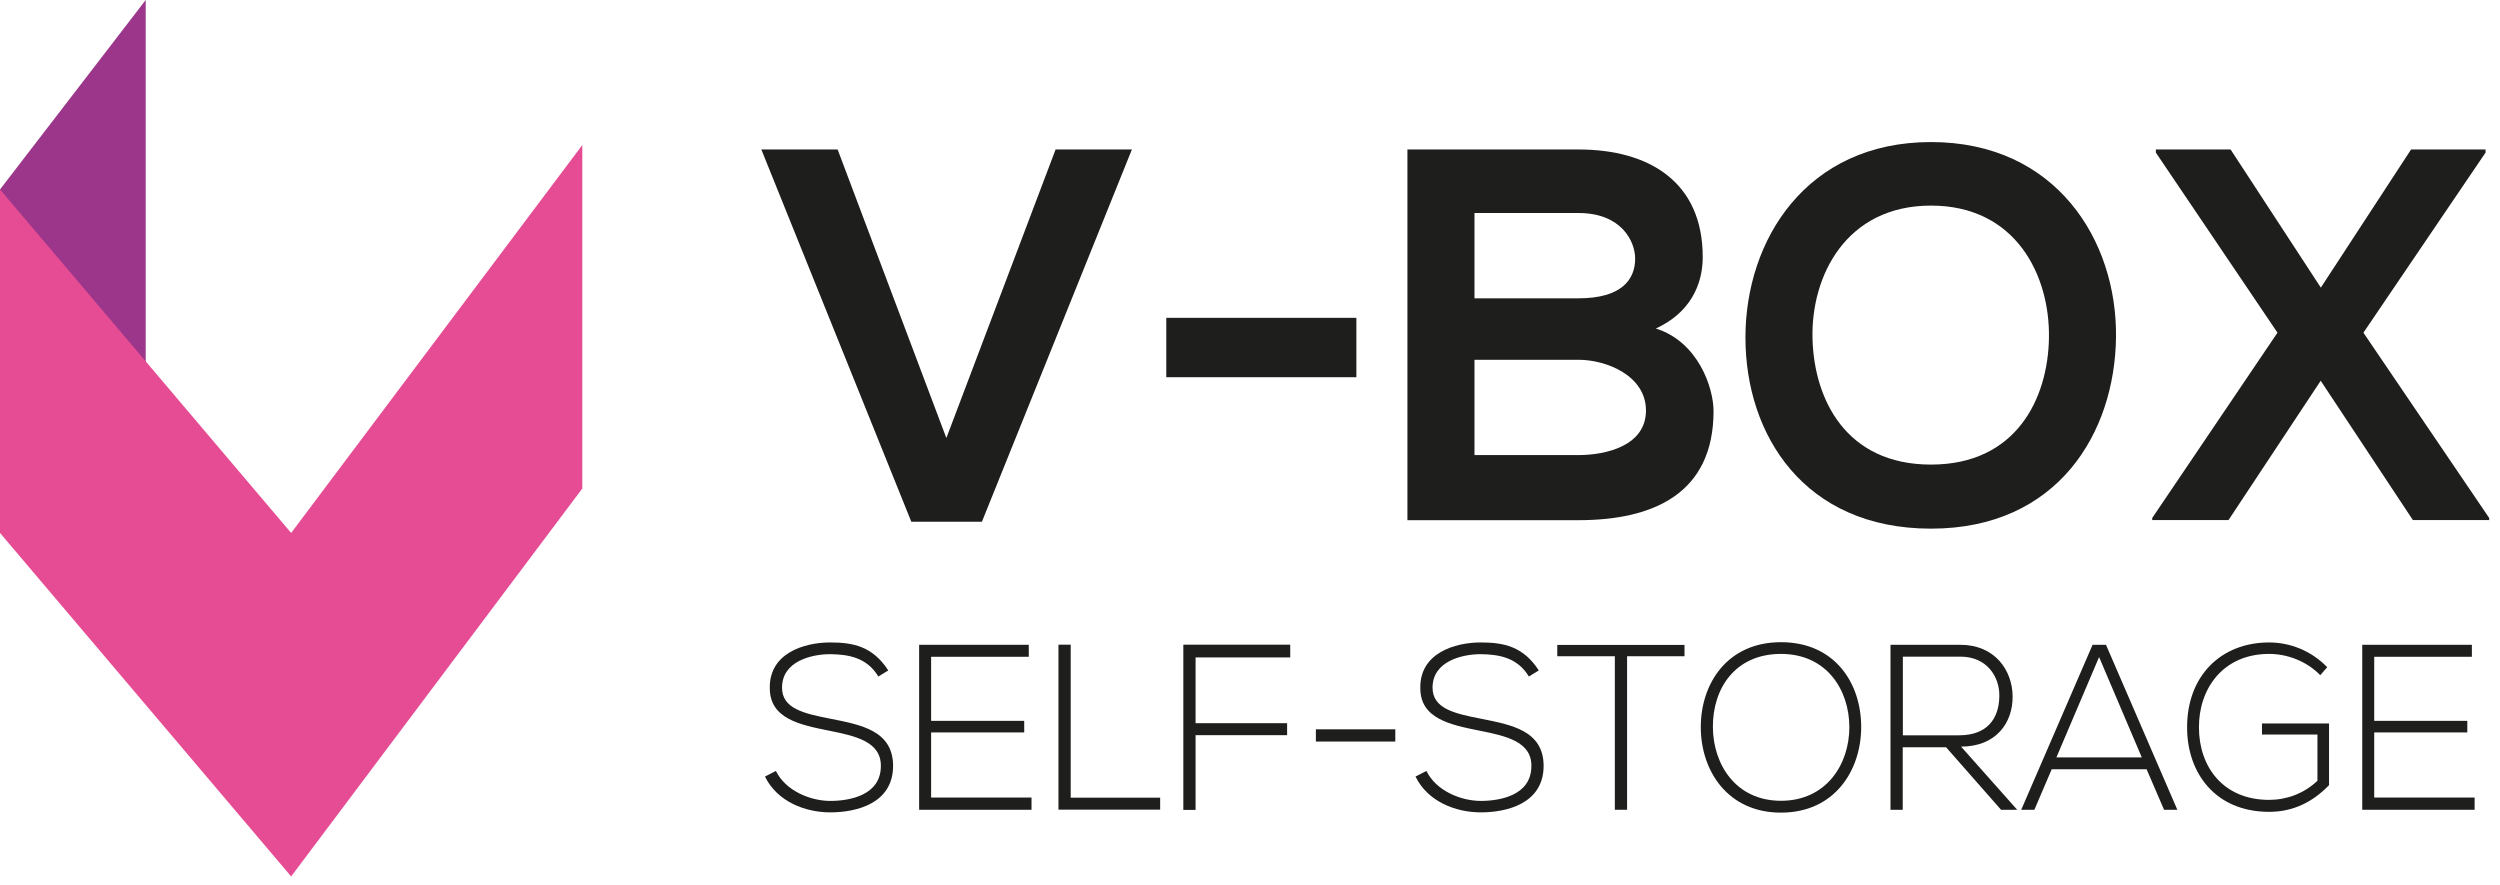
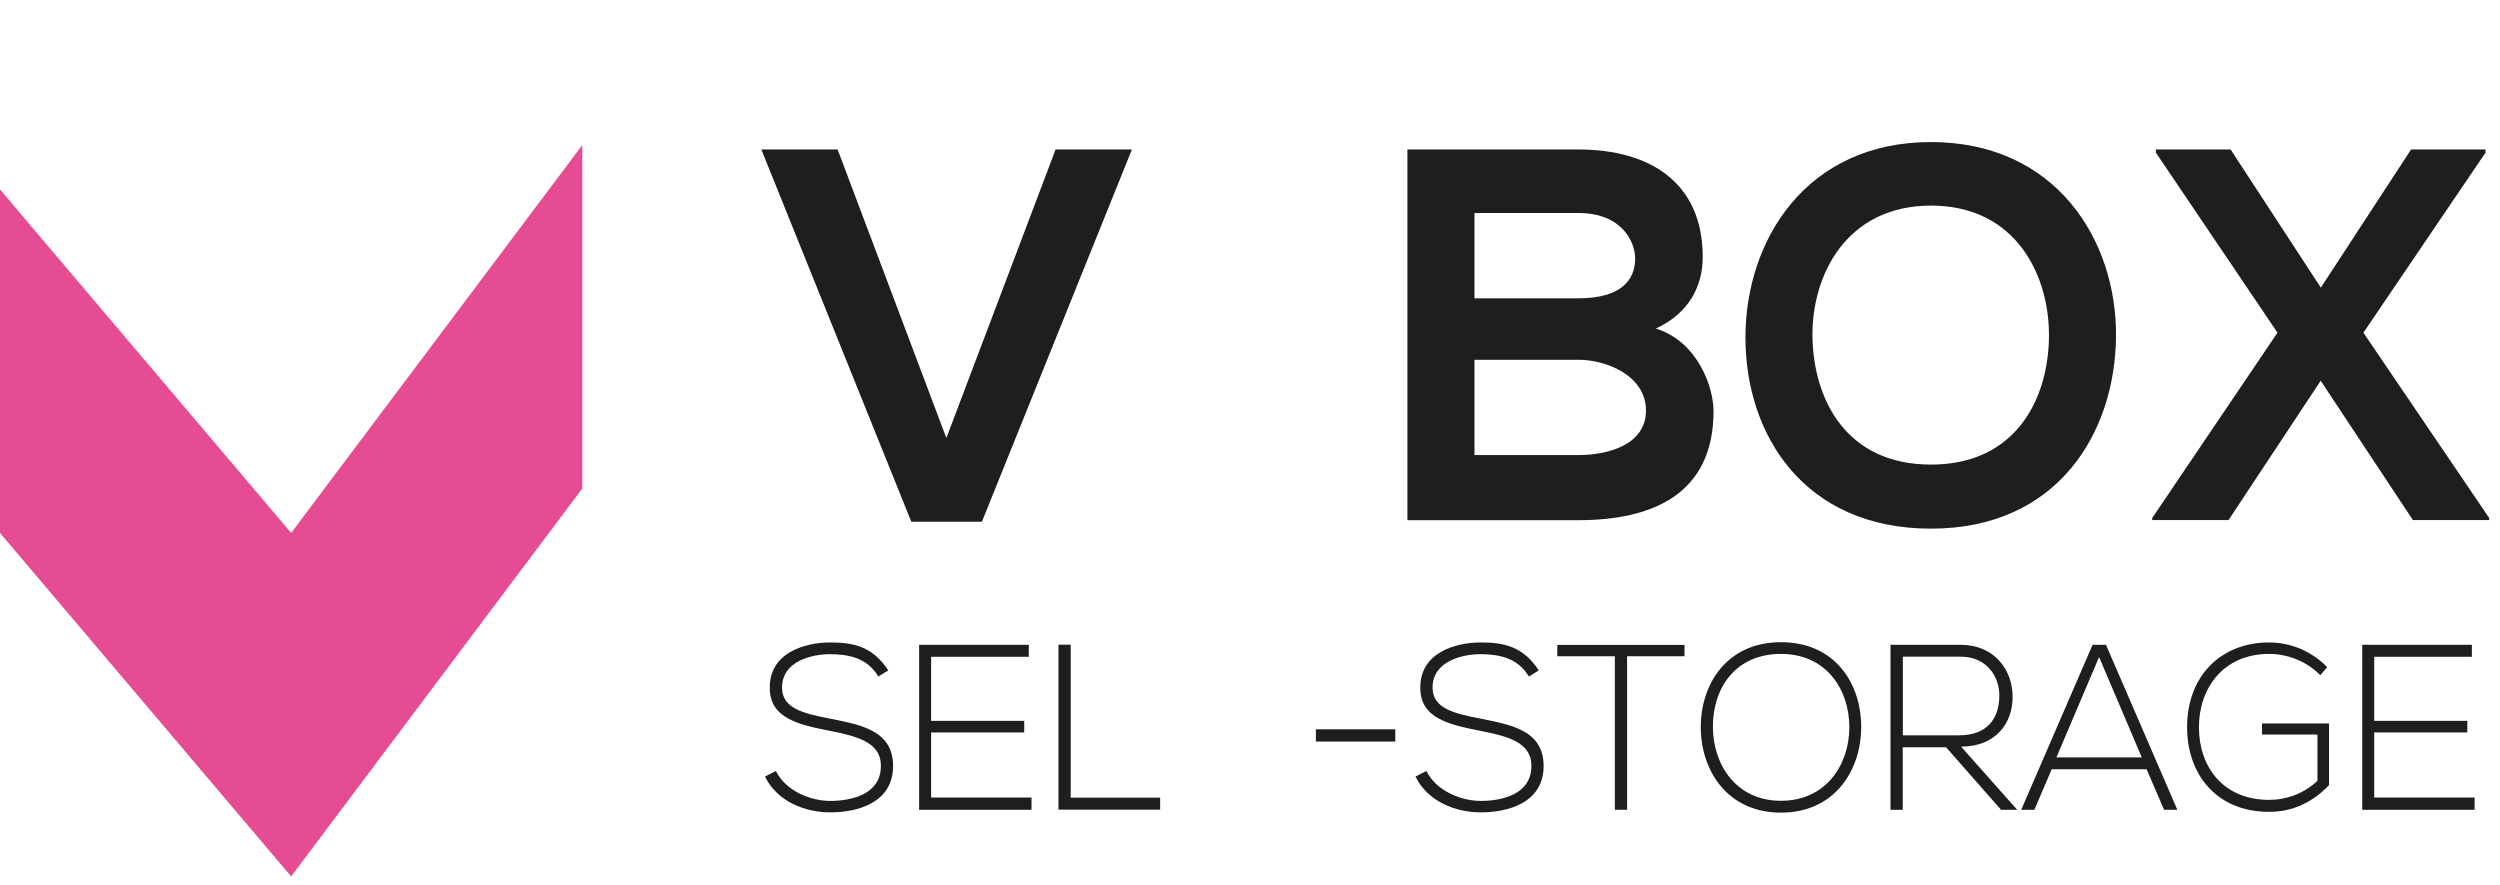
<svg xmlns="http://www.w3.org/2000/svg" width="192" height="68" viewBox="0 0 192 68" fill="none">
  <path d="M67.46 51.96C66.57 50.48 65.14 50.26 63.76 50.24C62.33 50.24 60.06 50.78 60.06 52.81C60.06 54.42 61.73 54.8 63.79 55.2C66.14 55.67 68.59 56.11 68.59 58.84C68.57 61.7 65.8 62.39 63.76 62.39C61.86 62.39 59.7 61.58 58.75 59.64L59.59 59.21C60.34 60.75 62.26 61.51 63.76 61.51C65.26 61.51 67.65 61.08 67.65 58.83C67.67 56.93 65.64 56.51 63.64 56.11C61.41 55.66 59.12 55.19 59.12 52.85C59.07 50.17 61.75 49.34 63.76 49.34C65.5 49.34 67.02 49.63 68.22 51.49L67.45 51.96H67.46Z" fill="#1E1E1C" />
  <path d="M71.51 55.361H78.66V56.251H71.51V61.251H79.22V62.191H70.59V49.52H79.01V50.441H71.51V55.361Z" fill="#1E1E1C" />
  <path d="M82.23 49.511V61.261H89.1V62.181H81.29V49.511H82.23Z" fill="#1E1E1C" />
-   <path d="M91.82 55.541H98.85V56.461H91.82V62.201H90.88V49.511H99.09V50.491H91.82V55.541Z" fill="#1E1E1C" />
  <path d="M101.06 56.011H107.16V56.951H101.06V56.011Z" fill="#1E1E1C" />
  <path d="M117.42 51.96C116.53 50.48 115.1 50.26 113.72 50.24C112.29 50.24 110.02 50.78 110.02 52.81C110.02 54.42 111.69 54.8 113.75 55.2C116.1 55.67 118.55 56.11 118.55 58.84C118.53 61.7 115.76 62.39 113.72 62.39C111.82 62.39 109.66 61.58 108.71 59.64L109.55 59.21C110.3 60.75 112.22 61.51 113.72 61.51C115.22 61.51 117.61 61.08 117.61 58.83C117.63 56.93 115.6 56.51 113.6 56.11C111.37 55.66 109.08 55.19 109.08 52.85C109.03 50.17 111.71 49.34 113.72 49.34C115.46 49.34 116.98 49.63 118.18 51.49L117.41 51.96H117.42Z" fill="#1E1E1C" />
  <path d="M124.01 50.4H119.6V49.53H129.37V50.4H124.96V62.19H124.02V50.4H124.01Z" fill="#1E1E1C" />
  <path d="M142.94 55.87C142.92 59.2 140.88 62.41 136.78 62.41C132.68 62.41 130.62 59.19 130.62 55.84C130.62 52.49 132.66 49.32 136.78 49.32C140.9 49.32 142.95 52.45 142.94 55.87ZM131.55 55.85C131.57 58.71 133.31 61.5 136.78 61.5C140.25 61.5 142.03 58.71 142.03 55.85C142.03 52.99 140.29 50.22 136.78 50.22C133.27 50.22 131.53 52.86 131.55 55.85Z" fill="#1E1E1C" />
  <path d="M154.92 62.191H153.68L149.46 57.391H146.13V62.191H145.19V49.52H150.56C153.21 49.52 154.55 51.49 154.57 53.471C154.59 55.531 153.28 57.34 150.61 57.34L154.92 62.191ZM146.13 56.471H150.46C152.59 56.471 153.53 55.221 153.55 53.45C153.57 51.971 152.59 50.431 150.57 50.431H146.14V56.48L146.13 56.471Z" fill="#1E1E1C" />
  <path d="M166.2 62.191L164.86 59.081H157.57L156.24 62.191H155.23L160.71 49.52H161.74L167.22 62.191H166.21H166.2ZM164.49 58.17L161.21 50.461L157.93 58.17H164.49Z" fill="#1E1E1C" />
  <path d="M178.19 51.85C177.13 50.76 175.64 50.22 174.27 50.22C170.69 50.22 168.86 52.94 168.88 55.87C168.88 58.86 170.71 61.43 174.27 61.43C175.58 61.43 176.94 60.96 177.98 59.96V56.41H173.72V55.56H178.87V60.3C177.6 61.62 176.08 62.35 174.27 62.35C170.12 62.35 167.97 59.34 167.97 55.89C167.95 51.93 170.55 49.34 174.27 49.34C175.87 49.34 177.5 49.97 178.73 51.24L178.19 51.86V51.85Z" fill="#1E1E1C" />
  <path d="M182.34 55.361H189.49V56.251H182.34V61.251H190.05V62.191H181.42V49.52H189.84V50.441H182.34V55.361Z" fill="#1E1E1C" />
  <path d="M75.41 40.071H69.99L58.47 11.48H64.33L72.68 33.641L81.07 11.48H86.93L75.41 40.071Z" fill="#1E1E1C" />
-   <path d="M89.57 24.41H104.17V28.97H89.57V24.41Z" fill="#1E1E1C" />
+   <path d="M89.57 24.41H104.17H89.57V24.41Z" fill="#1E1E1C" />
  <path d="M130.77 19.741C130.77 21.941 129.74 24.05 127.17 25.23C130.42 26.25 131.6 29.78 131.6 31.57C131.6 37.91 126.97 39.95 121.23 39.95H108.09V11.48H121.23C126.69 11.48 130.77 14.001 130.77 19.741ZM113.24 22.91H121.23C124.51 22.91 125.58 21.491 125.58 19.86C125.58 18.561 124.55 16.36 121.23 16.36H113.24V22.91ZM113.24 34.95H121.23C123.37 34.95 126.41 34.221 126.41 31.53C126.41 28.84 123.36 27.631 121.23 27.631H113.24V34.95Z" fill="#1E1E1C" />
  <path d="M162.51 25.88C162.43 33.24 158.04 40.6 148.3 40.6C138.56 40.6 134.05 33.4 134.05 25.92C134.05 18.44 138.72 10.91 148.3 10.91C157.88 10.91 162.59 18.43 162.51 25.88ZM139.2 26C139.32 30.68 141.77 35.68 148.3 35.68C154.83 35.68 157.28 30.64 157.36 25.96C157.44 21.16 154.83 15.79 148.3 15.79C141.77 15.79 139.08 21.2 139.2 26Z" fill="#1E1E1C" />
  <path d="M185.15 11.48H190.89V11.72L181.51 25.55L191.17 39.781V39.941H185.31L178.23 29.241L171.15 39.941H165.29V39.781L174.91 25.55L165.57 11.72V11.48H171.31L178.24 22.09L185.17 11.48H185.15Z" fill="#1E1E1C" />
-   <path d="M11.19 28.54L0 40.93V14.55L11.19 0V28.54Z" fill="#9B368B" />
  <path d="M22.36 40.93L0 14.55V40.93L22.36 67.31L44.72 37.52V11.14L22.36 40.93Z" fill="#E54C93" />
</svg>